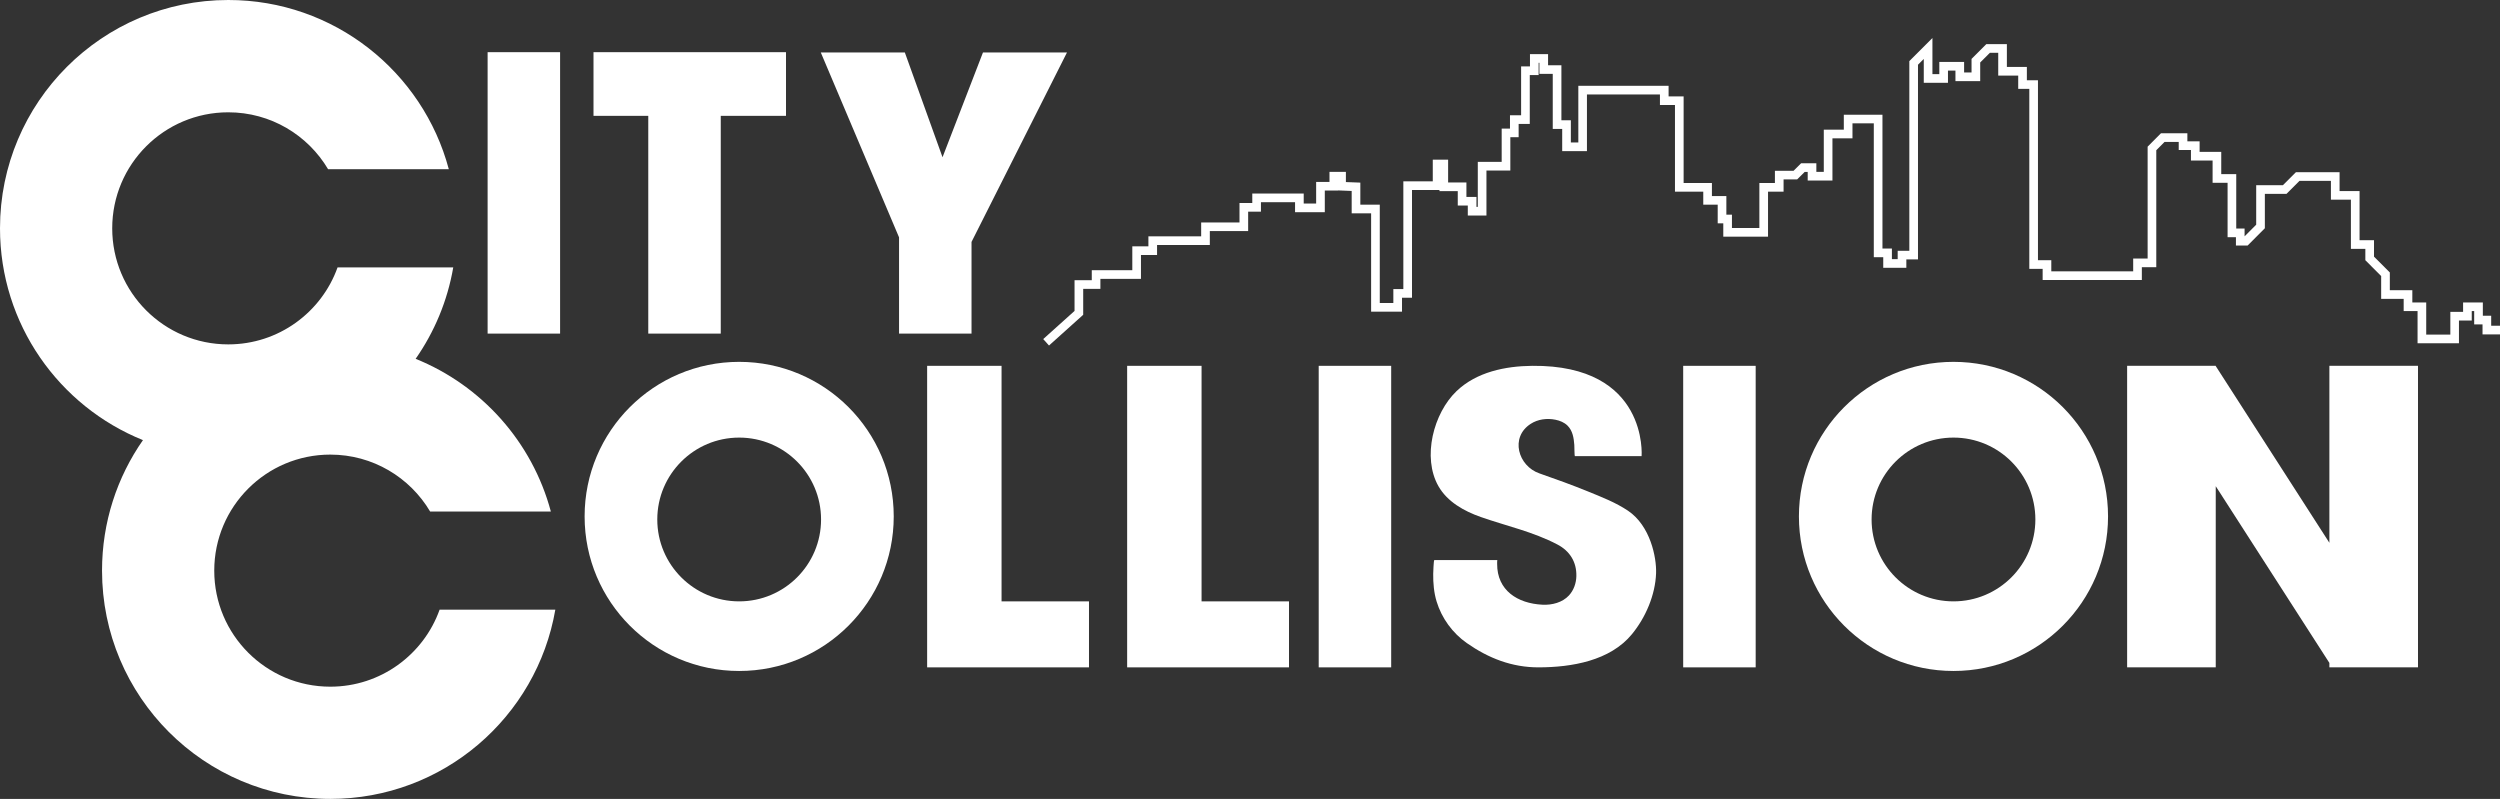
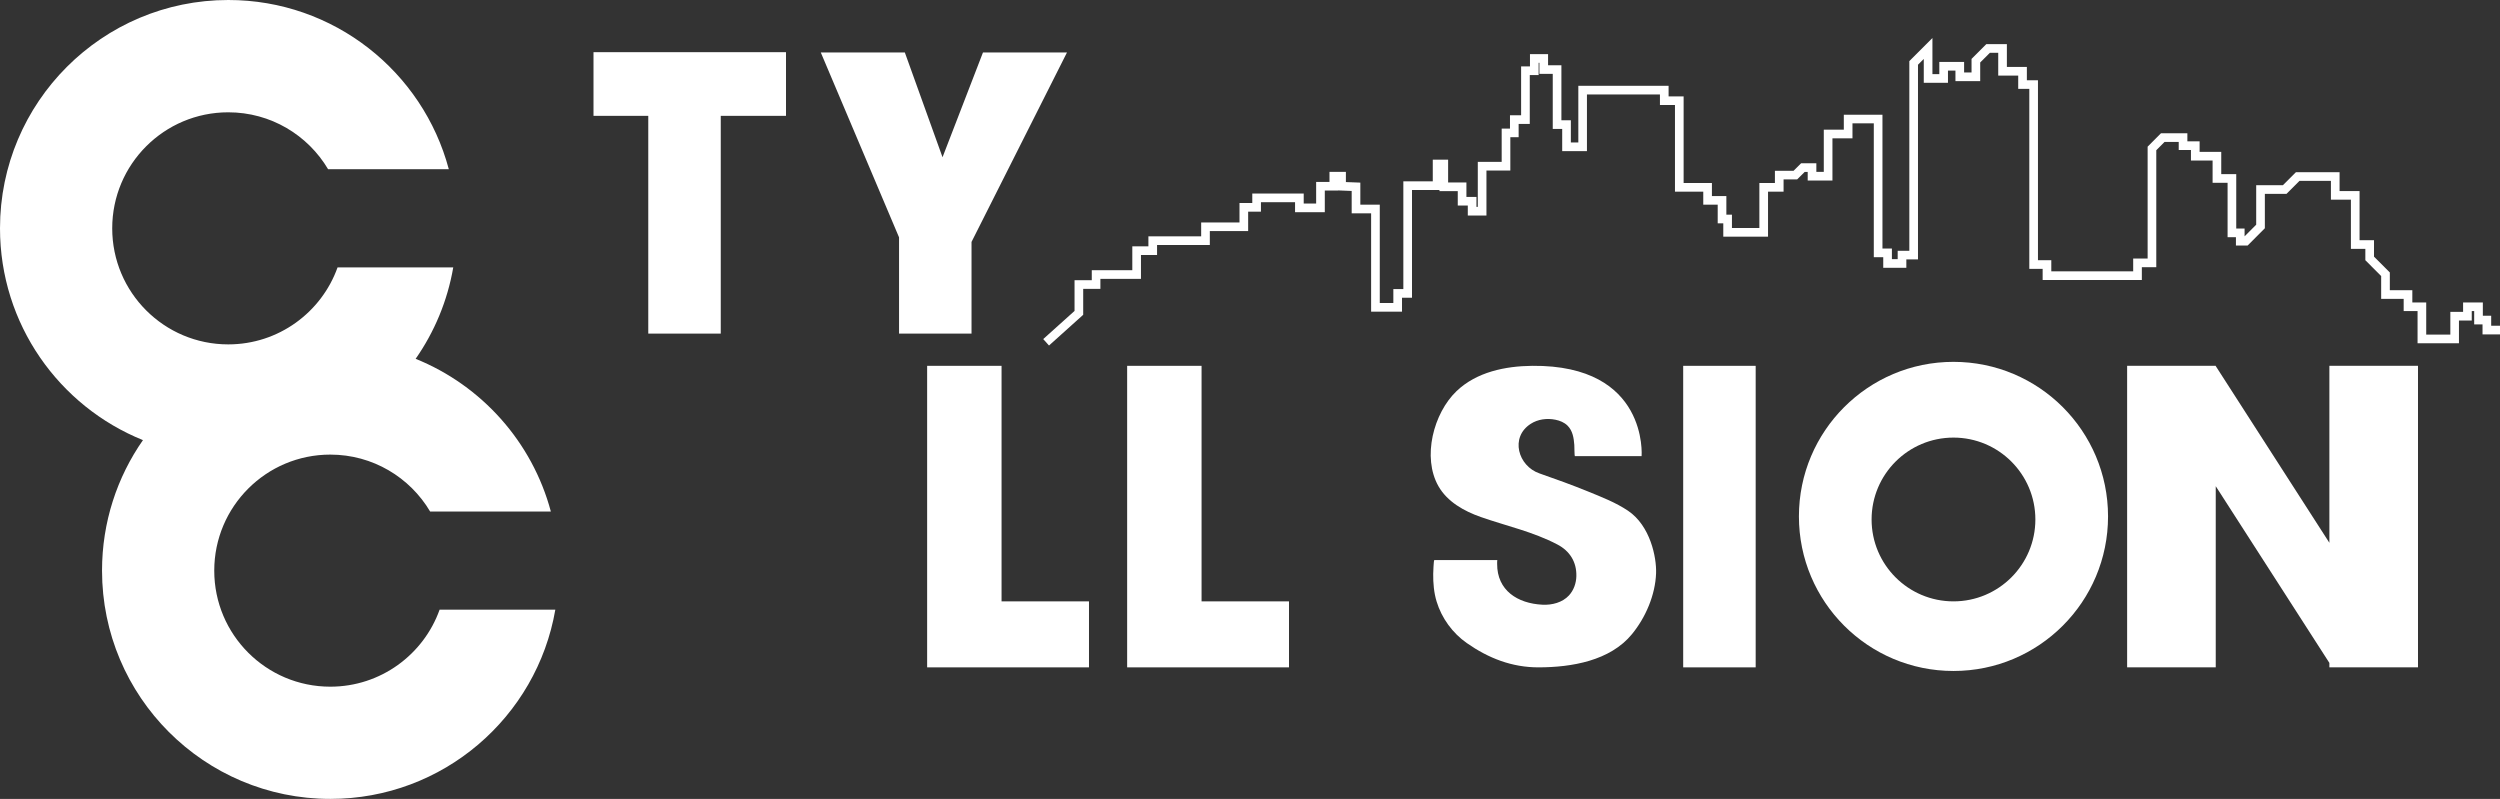
<svg xmlns="http://www.w3.org/2000/svg" id="Layer_1" data-name="Layer 1" viewBox="0 0 635.34 203.03">
  <rect x="0" y="0" width="635.34" height="203.03" fill="#333333" stroke="none" />
  <defs>
    <style>
      .cls-1 {
        fill: #fff;
      }
    </style>
  </defs>
  <polygon class="cls-1" points="266.59 87.81 265.12 86.17 273.08 79.02 273.08 71.21 277.46 71.21 277.46 68.67 287.76 68.67 287.76 62.6 291.85 62.6 291.85 60.06 305.26 60.06 305.26 56.53 315 56.53 315 51.59 318.25 51.59 318.25 49.19 331.32 49.19 331.32 51.73 334.48 51.73 334.48 46.23 337.87 46.23 337.87 43.68 342.04 43.68 342.04 46.27 345.71 46.41 345.71 52.01 350.65 52.01 350.65 77 354.1 77 354.1 73.47 356.64 73.47 356.64 46.08 364.12 46.08 364.12 40.58 368.02 40.58 368.02 46.37 372.67 46.37 372.67 50.04 375.22 50.04 375.22 52.58 375.56 52.58 375.56 41.14 381.63 41.14 381.63 32.68 383.74 32.68 383.74 29.29 386.57 29.29 386.57 16.87 388.82 16.87 388.82 13.76 393.42 13.76 393.42 16.58 396.81 16.58 396.81 30.56 399.21 30.56 399.21 36.2 401.11 36.2 401.11 21.81 424.05 21.81 424.05 24.49 427.87 24.49 427.87 46.51 435.06 46.51 435.06 49.83 438.73 49.83 438.73 54.55 440.15 54.55 440.15 57.94 447.12 57.94 447.12 46.51 451.07 46.51 451.07 43.4 455.81 43.4 457.72 41.5 461.6 41.5 461.6 43.68 463.49 43.68 463.49 32.96 468.58 32.96 468.58 29.15 478.4 29.15 478.4 63.16 480.8 63.16 480.8 65.85 482.27 65.85 482.27 63.73 485.23 63.73 485.23 15.53 491.1 9.66 491.1 18.84 492.85 18.84 492.85 15.74 499.15 15.74 499.15 18.42 501.04 18.42 501.04 14.97 504.79 11.22 510.02 11.22 510.02 17.01 515.1 17.01 515.1 20.39 517.92 20.39 517.92 66.13 521.31 66.13 521.31 68.95 542.12 68.95 542.12 65.7 545.79 65.7 545.79 37.27 549.18 33.87 555.89 33.87 555.89 35.92 559 35.92 559 38.6 564.5 38.6 564.5 44.25 568.31 44.25 568.31 58.08 570.43 58.08 570.43 60.06 573.38 57.1 573.38 47.07 580.17 47.07 583.48 43.76 594.57 43.76 594.57 48.55 599.65 48.55 599.65 61.05 603.32 61.05 603.32 65.22 607.34 69.24 607.34 73.75 613.06 73.75 613.06 76.86 616.59 76.86 616.59 85.04 622.72 85.04 622.72 79.26 625.96 79.26 625.96 76.86 630.98 76.86 630.98 80.24 633.1 80.24 633.1 82.78 635.34 82.78 635.34 84.98 630.9 84.98 630.9 82.44 628.78 82.44 628.78 79.06 628.16 79.06 628.16 81.46 624.91 81.46 624.91 87.24 614.39 87.24 614.39 79.06 610.86 79.06 610.86 75.95 605.14 75.95 605.14 70.15 601.12 66.13 601.12 63.25 597.45 63.25 597.45 50.75 592.37 50.75 592.37 45.96 584.39 45.96 581.08 49.27 575.58 49.27 575.58 58.01 571.2 62.4 568.23 62.4 568.23 60.28 566.11 60.28 566.11 46.45 562.3 46.45 562.3 40.8 556.8 40.8 556.8 38.12 553.69 38.12 553.69 36.07 550.09 36.07 547.99 38.18 547.99 67.9 544.32 67.9 544.32 71.15 519.11 71.15 519.11 68.33 515.72 68.33 515.72 22.59 512.9 22.59 512.9 19.21 507.82 19.21 507.82 13.42 505.7 13.42 503.24 15.88 503.24 20.62 496.95 20.62 496.95 17.94 495.05 17.94 495.05 21.04 488.9 21.04 488.9 14.98 487.43 16.45 487.43 65.93 484.47 65.93 484.47 68.05 478.6 68.05 478.6 65.36 476.2 65.36 476.2 31.35 470.78 31.35 470.78 35.16 465.69 35.16 465.69 45.88 459.4 45.88 459.4 43.7 458.63 43.7 456.72 45.6 453.27 45.6 453.27 48.71 449.32 48.71 449.32 60.14 437.95 60.14 437.95 56.75 436.53 56.75 436.53 52.02 432.86 52.02 432.86 48.71 425.67 48.71 425.67 26.69 421.85 26.69 421.85 24.01 403.3 24.01 403.3 38.4 397.01 38.4 397.01 32.76 394.61 32.76 394.61 18.78 391.22 18.78 391.22 15.96 391.02 15.96 391.02 19.07 388.77 19.07 388.77 31.49 385.94 31.49 385.94 34.87 383.83 34.87 383.83 43.34 377.76 43.34 377.76 54.78 373.02 54.78 373.02 52.24 370.47 52.24 370.47 48.57 365.82 48.57 365.82 48.28 358.84 48.28 358.84 75.67 356.3 75.67 356.3 79.2 348.45 79.2 348.45 54.21 343.51 54.21 343.51 48.53 340.07 48.39 340.07 48.43 336.68 48.43 336.68 53.93 329.12 53.93 329.12 51.39 320.45 51.39 320.45 53.79 317.2 53.79 317.2 58.73 307.46 58.73 307.46 62.26 294.05 62.26 294.05 64.8 289.96 64.8 289.96 70.87 279.65 70.87 279.65 73.41 275.28 73.41 275.28 80 266.59 87.81" />
  <path class="cls-1" d="M111.72,154.94c-4.07,11.4-14.97,19.57-27.78,19.57-16.29,0-29.49-13.2-29.49-29.49s13.2-29.49,29.49-29.49c10.8,0,20.24,5.8,25.37,14.46h30.68c-4.73-17.69-17.61-32.04-34.36-38.8,4.76-6.82,8.09-14.71,9.56-23.24h-29.4c-4.07,11.4-14.97,19.57-27.78,19.57-16.29,0-29.49-13.2-29.49-29.49s13.2-29.49,29.49-29.49c10.8,0,20.24,5.8,25.37,14.46h30.68C107.46,18.23,84.87,0,58.02,0,25.98,0,0,25.98,0,58.02c0,24.37,15.03,45.24,36.33,53.83-6.56,9.4-10.4,20.83-10.4,33.16,0,32.04,25.98,58.02,58.02,58.02,28.66,0,52.47-20.78,57.18-48.1h-29.4Z" />
-   <path class="cls-1" d="M187.85,91.96c-21.69,0-39.28,17.58-39.28,39.28s17.58,39.28,39.28,39.28,39.28-17.58,39.28-39.28-17.58-39.28-39.28-39.28Zm0,60.87c-11.49,0-20.81-9.32-20.81-20.81s9.32-20.81,20.81-20.81,20.81,9.32,20.81,20.81-9.32,20.81-20.81,20.81Z" />
  <path class="cls-1" d="M496.45,91.96c-21.69,0-39.28,17.58-39.28,39.28s17.58,39.28,39.28,39.28,39.28-17.58,39.28-39.28-17.58-39.28-39.28-39.28Zm0,60.87c-11.49,0-20.81-9.32-20.81-20.81s9.32-20.81,20.81-20.81,20.81,9.32,20.81,20.81-9.32,20.81-20.81,20.81Z" />
  <polygon class="cls-1" points="254.53 152.83 254.53 92.97 235.62 92.97 235.62 152.83 235.62 168.77 235.62 169.6 276.75 169.6 276.75 152.83 254.53 152.83" />
  <polygon class="cls-1" points="305.36 152.83 305.36 92.97 286.45 92.97 286.45 152.83 286.45 168.77 286.45 169.6 327.58 169.6 327.58 152.83 305.36 152.83" />
-   <rect class="cls-1" x="335.13" y="92.97" width="18.42" height="76.63" />
  <rect class="cls-1" x="427.76" y="92.97" width="18.42" height="76.63" />
  <polygon class="cls-1" points="591.98 92.97 591.98 137.94 563.1 93.03 563.1 92.97 540.58 92.97 540.58 169.6 563.1 169.6 563.1 123.56 591.98 168.47 591.98 169.6 614.5 169.6 614.5 92.97 591.98 92.97" />
-   <rect class="cls-1" x="123.92" y="13.26" width="18.42" height="71.52" />
  <polygon class="cls-1" points="199.75 13.26 183.17 13.26 164.75 13.26 150.83 13.26 150.83 29.44 164.75 29.44 164.75 84.78 183.17 84.78 183.17 29.44 199.75 29.44 199.75 13.26" />
  <polygon class="cls-1" points="249.81 13.33 239.53 39.96 229.95 13.33 208.59 13.33 228.48 60.32 228.48 84.78 246.9 84.78 246.9 61.48 271.16 13.33 249.81 13.33" />
  <path class="cls-1" d="M400.21,115.92h16.98s1.8-23.23-27.8-22.95c-6.83,.07-14.12,1.55-19.22,6.42-5.87,5.61-8.79,16.82-4.61,24.17,2.25,3.95,6.5,6.34,10.79,7.84,6.55,2.29,13.23,3.72,19.43,6.97,3.16,1.65,4.92,4.44,4.83,8.06-.04,1.79-.67,3.58-1.88,4.89-1.67,1.8-4.27,2.48-6.72,2.36-6.36-.31-11.57-3.65-11.53-10.38,0-.06-.01-.96,.04-.96h-16.01c-.18,0-.27,3.29-.28,3.49-.03,2.35,.18,4.79,.87,7.05,1.29,4.23,4.04,8,7.66,10.54,5.52,3.86,11.48,6.2,18.3,6.18,8.34-.02,18.15-1.66,23.7-8.46,3.47-4.24,5.92-9.96,6.11-15.47,.14-4.02-1.46-12.06-7.14-15.88-3.12-2.09-6.75-3.5-10.21-4.91-4.05-1.65-8.17-3.14-12.31-4.58-5.41-1.88-7.52-9.17-2.2-12.59,1.83-1.18,4.15-1.48,6.29-1.04,1.13,.23,2.24,.68,3.06,1.49,1.32,1.3,1.6,3.16,1.73,4.92,.02,.31,.04,2.84,.13,2.84Z" />
</svg>